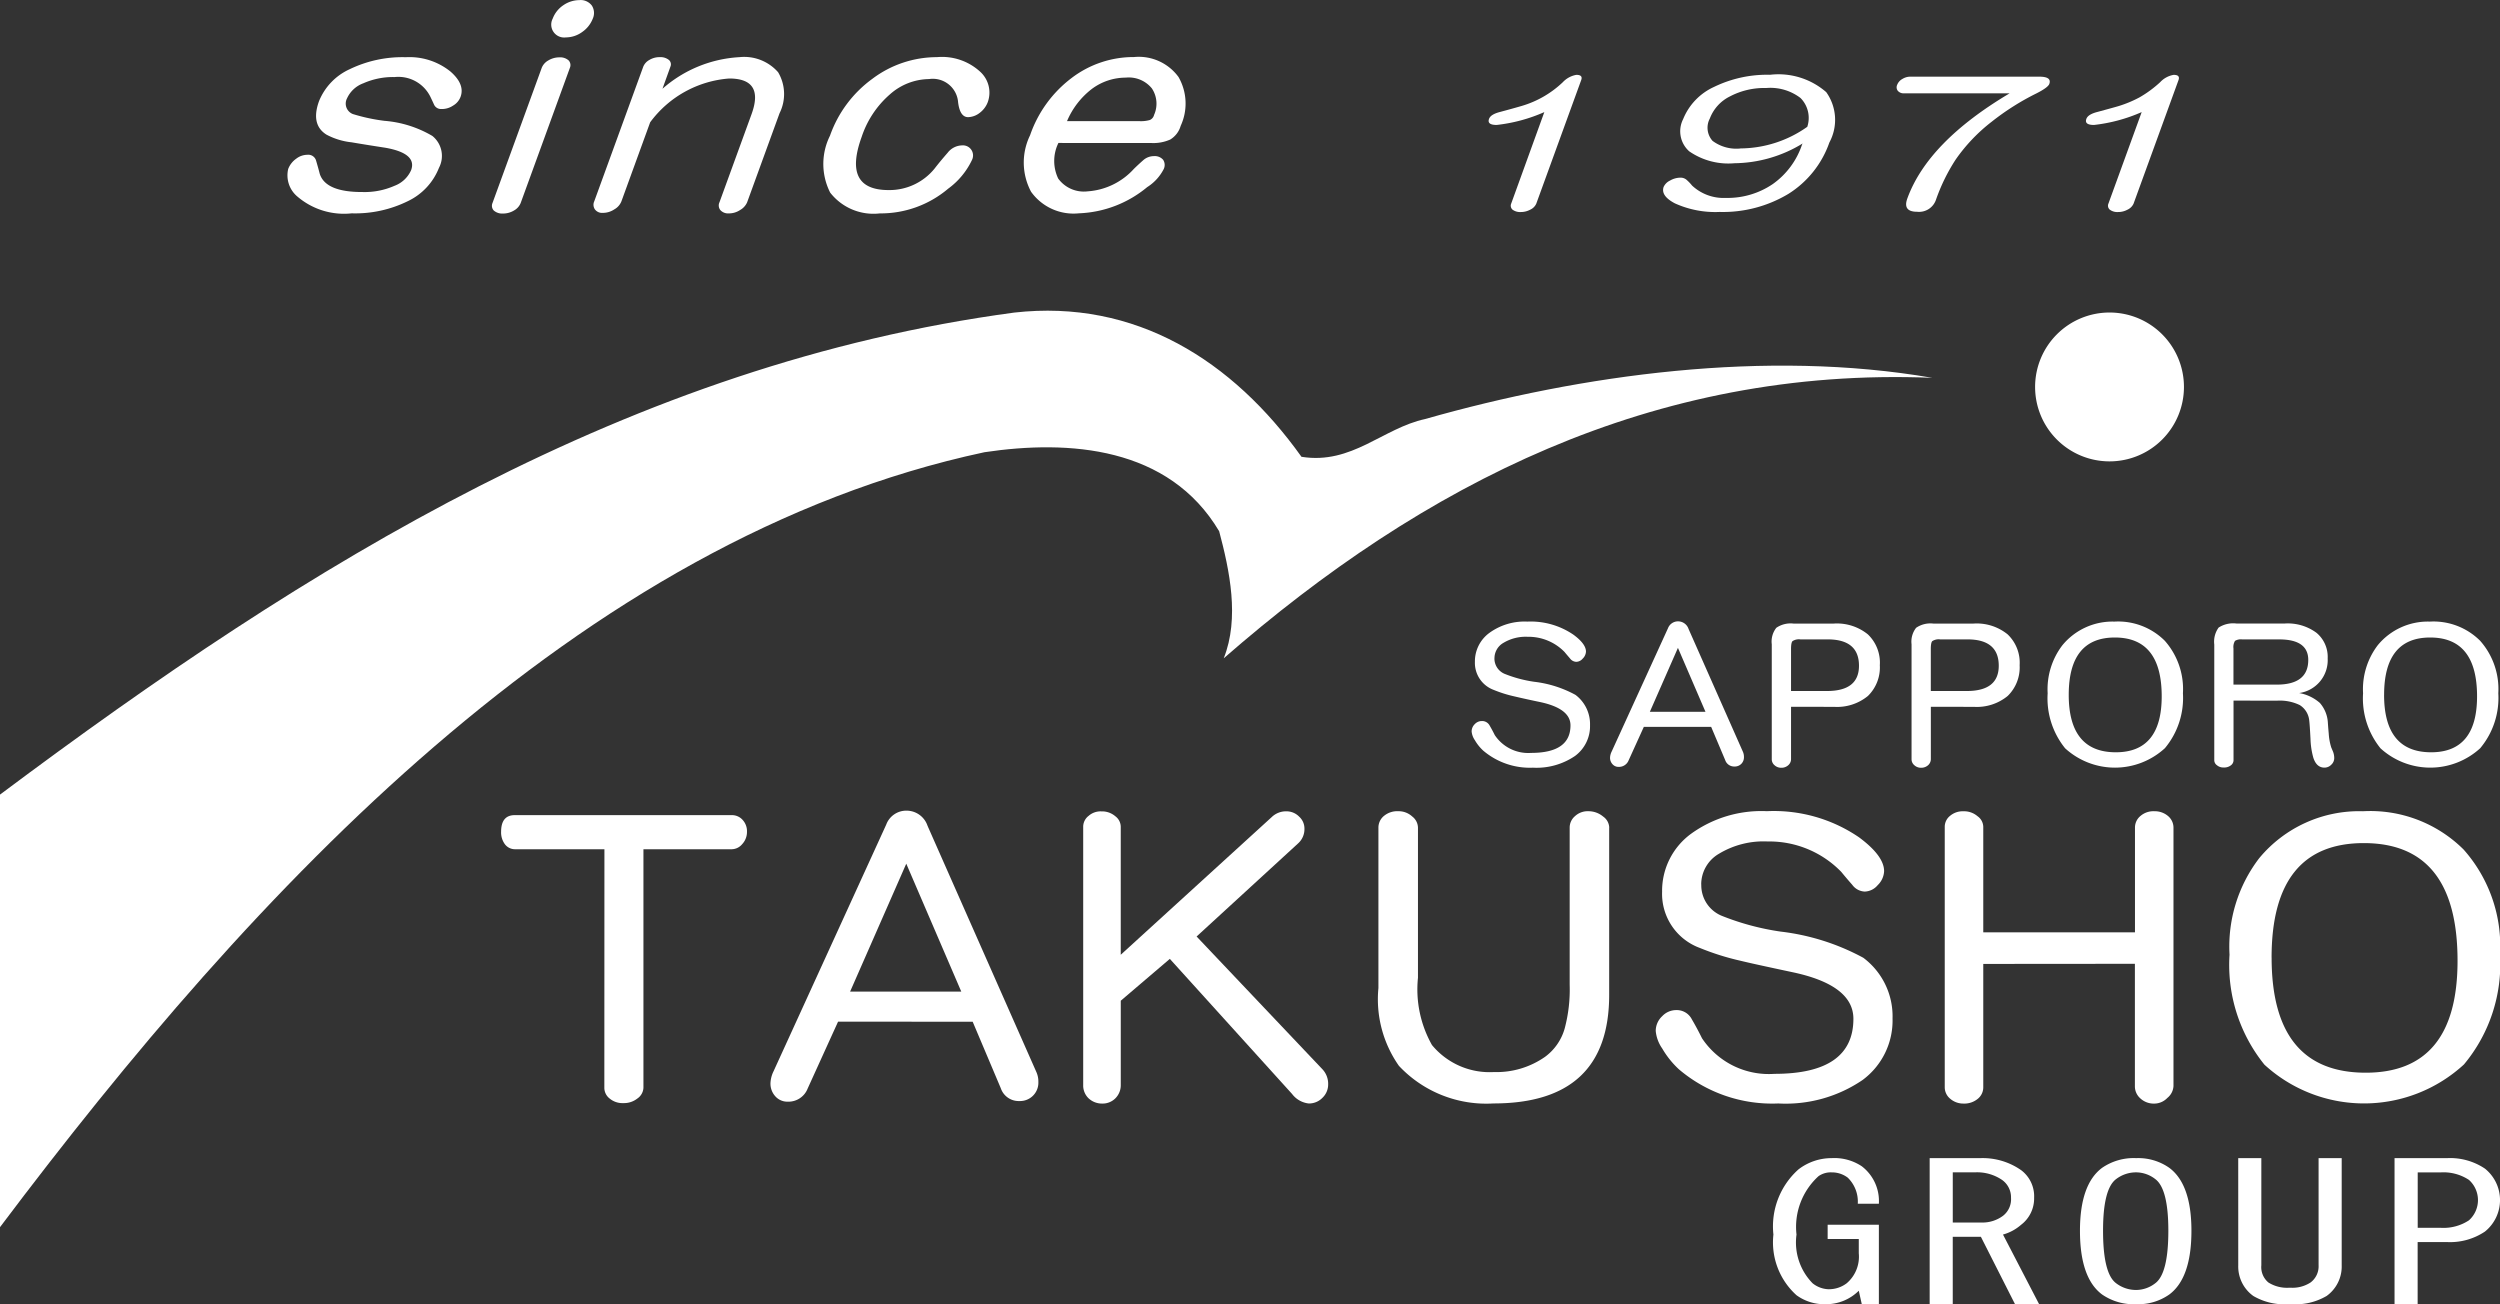
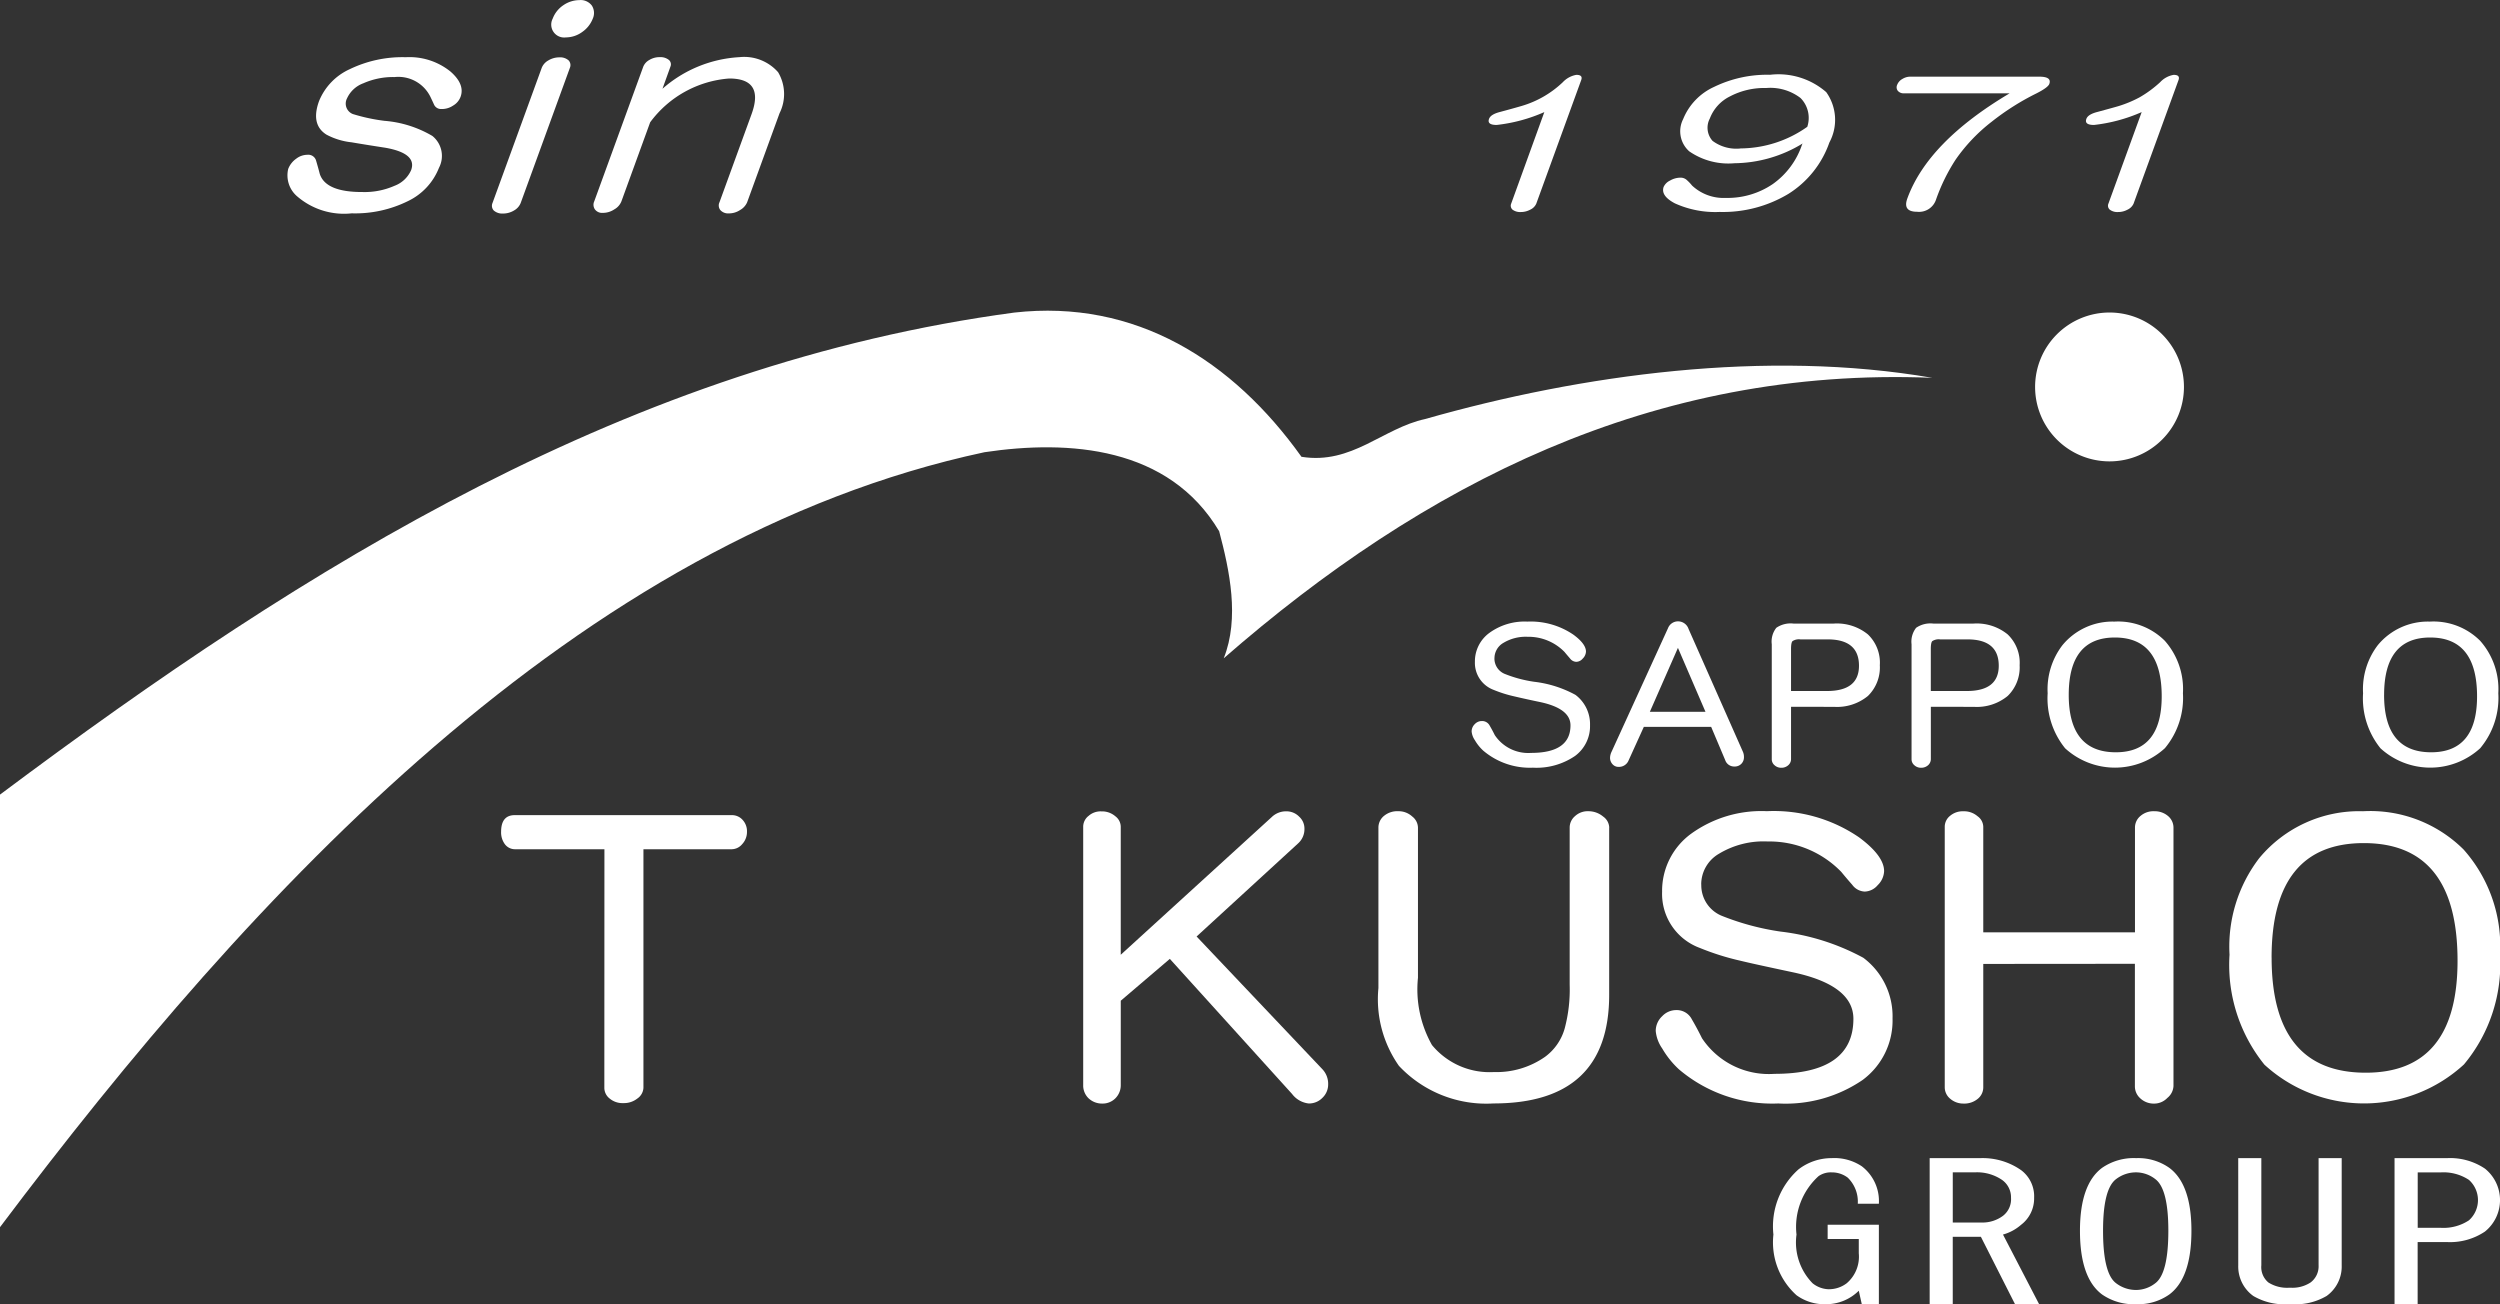
<svg xmlns="http://www.w3.org/2000/svg" width="122.704" height="64.012">
  <rect width="100%" height="100%" fill="#333333" stroke="none" />
  <g data-name="グループ 5358" fill="#fff">
    <g data-name="グループ 5358">
      <path data-name="パス 16675" d="M90.688 57.799a1.289 1.289 0 0 0-.788-.257 1.049 1.049 0 0 0-.641.184 3.362 3.362 0 0 0-1.084 2.868 2.862 2.862 0 0 0 .789 2.39 1.314 1.314 0 0 0 .788.294 1.448 1.448 0 0 0 .888-.294 1.716 1.716 0 0 0 .592-1.471v-.7h-1.528v-.7h2.514v3.9h-.838l-.148-.662a2.273 2.273 0 0 1-1.627.662 2.322 2.322 0 0 1-1.429-.441 3.487 3.487 0 0 1-1.134-2.978 3.744 3.744 0 0 1 1.232-3.2 2.663 2.663 0 0 1 1.627-.551 2.422 2.422 0 0 1 1.479.4 2.15 2.15 0 0 1 .838 1.838h-1.035a1.641 1.641 0 0 0-.495-1.282z" />
      <path data-name="パス 16676" d="M99.197 57.431a1.6 1.6 0 0 1 .641 1.361 1.622 1.622 0 0 1-.641 1.324 2.266 2.266 0 0 1-.887.478l1.774 3.419h-1.183l-1.676-3.309h-1.381v3.309h-1.133v-7.169h2.465a3.292 3.292 0 0 1 2.021.587zm-.887 2.243a1.03 1.03 0 0 0 .394-.882 1.046 1.046 0 0 0-.444-.883 2.18 2.18 0 0 0-1.331-.368h-1.084v2.463h1.429a1.684 1.684 0 0 0 1.036-.33z" />
      <path data-name="パス 16677" d="M107.559 60.409q0 2.316-1.084 3.125a2.648 2.648 0 0 1-1.627.478 2.73 2.73 0 0 1-1.676-.478q-1.084-.808-1.084-3.125 0-2.279 1.084-3.088a2.734 2.734 0 0 1 1.676-.478 2.652 2.652 0 0 1 1.627.478q1.084.809 1.084 3.088zm-4.338 0q0 2.1.641 2.574a1.613 1.613 0 0 0 .986.331 1.544 1.544 0 0 0 .937-.331q.64-.478.641-2.574 0-2.059-.641-2.537a1.544 1.544 0 0 0-.937-.331 1.613 1.613 0 0 0-.986.331q-.642.479-.641 2.537z" />
      <path data-name="パス 16678" d="M109.856 56.843h1.134v5.258a.983.983 0 0 0 .346.845 1.718 1.718 0 0 0 1.035.257h.049a1.627 1.627 0 0 0 .986-.257.991.991 0 0 0 .394-.845v-5.258h1.134v5.258a1.777 1.777 0 0 1-.74 1.507 3.016 3.016 0 0 1-1.774.4h-.049a3.016 3.016 0 0 1-1.775-.4 1.779 1.779 0 0 1-.739-1.507z" />
      <path data-name="パス 16679" d="M121.965 57.358a1.982 1.982 0 0 1 0 3.089 3.066 3.066 0 0 1-1.873.515h-1.43v3.051h-1.134v-7.169h2.563a3.066 3.066 0 0 1 1.874.514zm-3.3.184v2.721h1.134a2.265 2.265 0 0 0 1.38-.367 1.332 1.332 0 0 0 0-1.985 2.269 2.269 0 0 0-1.38-.368z" />
    </g>
    <path data-name="パス 16680" d="M63.884 22.421c2.471.394 3.99-1.407 6.067-1.855 7.7-2.192 16.746-3.429 24.891-2.022-13.707-.561-25 5.23-34.78 13.767.788-1.968.285-4.326-.223-6.236-2.471-4.157-7.361-4.5-11.518-3.88-19.948 4.271-35.9 21.522-48.322 38.038V39.001C15.17 27.648 30.956 17.87 49.779 15.342c5.957-.673 10.732 2.359 14.1 7.079" />
    <path data-name="パス 16681" d="M107.192 18.989a3.653 3.653 0 1 1-3.656-3.65 3.653 3.653 0 0 1 3.656 3.65" />
    <path data-name="パス 16682" d="M29.666 41.682h-4.4a.618.618 0 0 1-.483-.243.977.977 0 0 1-.188-.612q0-.819.671-.819h10.652a.7.7 0 0 1 .539.243.818.818 0 0 1 .206.576.877.877 0 0 1-.242.612.676.676 0 0 1-.5.243h-4.34v11.714a.677.677 0 0 1-.3.522 1.059 1.059 0 0 1-.69.224.976.976 0 0 1-.668-.224.666.666 0 0 1-.261-.522z" />
-     <path data-name="パス 16683" d="M41.725 48.669l2.756-6.278 2.7 6.278zm6.016 1.48l1.378 3.259a.927.927 0 0 0 .913.633.9.9 0 0 0 .933-.931 1.154 1.154 0 0 0-.095-.485l-5.344-12.091a1.089 1.089 0 0 0-1.024-.746 1.051 1.051 0 0 0-1.006.688l-5.531 12.108a1.445 1.445 0 0 0-.149.576.923.923 0 0 0 .241.652.788.788 0 0 0 .6.26 1.014 1.014 0 0 0 .987-.651l1.49-3.277z" />
    <path data-name="パス 16684" d="M55.009 49.117v4.153a.906.906 0 0 1-.261.634.886.886 0 0 1-.65.261.96.96 0 0 1-.672-.261.87.87 0 0 1-.261-.634v-12.7a.67.67 0 0 1 .261-.522.888.888 0 0 1 .633-.224 1 1 0 0 1 .688.243.65.65 0 0 1 .261.5v6.294l7.414-6.761a1.007 1.007 0 0 1 .708-.279.867.867 0 0 1 .634.261.782.782 0 0 1 .26.594.937.937 0 0 1-.3.709l-4.993 4.58 6.178 6.518a1.042 1.042 0 0 1 .279.744.9.9 0 0 1-.279.654.921.921 0 0 1-.671.28 1.19 1.19 0 0 1-.821-.467l-6-6.631z" />
    <path data-name="パス 16685" d="M78.981 40.617v8.213q0 5.329-5.681 5.329a5.876 5.876 0 0 1-4.639-1.846 5.687 5.687 0 0 1-1.006-3.817v-7.879a.739.739 0 0 1 .279-.576 1.016 1.016 0 0 1 .692-.225.986.986 0 0 1 .691.261.706.706 0 0 1 .279.54v7.376a5.562 5.562 0 0 0 .688 3.3 3.665 3.665 0 0 0 3.035 1.325 4.151 4.151 0 0 0 2.513-.746 2.6 2.6 0 0 0 .967-1.4 7.412 7.412 0 0 0 .243-2.139v-7.716a.736.736 0 0 1 .26-.558.913.913 0 0 1 .654-.243 1.121 1.121 0 0 1 .728.261.69.69 0 0 1 .3.54" />
    <path data-name="パス 16686" d="M83.502 43.417a1.618 1.618 0 0 0 .987 1.525 12.6 12.6 0 0 0 2.906.782 11.259 11.259 0 0 1 4.059 1.285 3.587 3.587 0 0 1 1.435 2.98 3.627 3.627 0 0 1-1.472 3.02 6.7 6.7 0 0 1-4.134 1.151 7.065 7.065 0 0 1-4.88-1.677 4.436 4.436 0 0 1-.82-1.024 1.78 1.78 0 0 1-.317-.858.988.988 0 0 1 .317-.724.942.942 0 0 1 .688-.3.829.829 0 0 1 .765.449q.261.445.5.931a3.937 3.937 0 0 0 3.559 1.749q3.872 0 3.873-2.7 0-1.66-3-2.291-2.013-.428-2.533-.558a12.548 12.548 0 0 1-2.013-.634 2.828 2.828 0 0 1-1.843-2.759 3.466 3.466 0 0 1 1.434-2.85 5.89 5.89 0 0 1 3.708-1.1 7.405 7.405 0 0 1 4.526 1.285c.818.606 1.228 1.161 1.228 1.658a1.009 1.009 0 0 1-.315.688.865.865 0 0 1-.634.315.8.8 0 0 1-.616-.334 21.876 21.876 0 0 1-.539-.634 4.923 4.923 0 0 0-3.614-1.491 4.228 4.228 0 0 0-2.383.6 1.74 1.74 0 0 0-.876 1.51" />
    <path data-name="パス 16687" d="M97.342 47.311v6.072a.723.723 0 0 1-.281.558 1.033 1.033 0 0 1-.692.224.98.98 0 0 1-.657-.243.727.727 0 0 1-.261-.54v-12.8a.685.685 0 0 1 .261-.539.961.961 0 0 1 .657-.224 1.013 1.013 0 0 1 .692.243.651.651 0 0 1 .281.521v5.178h7.446v-5.144a.734.734 0 0 1 .279-.576.968.968 0 0 1 .667-.224 1 1 0 0 1 .686.243.74.74 0 0 1 .258.558v12.69a.8.8 0 0 1-.3.579.891.891 0 0 1-.648.279.965.965 0 0 1-.685-.261.786.786 0 0 1-.261-.6v-6z" />
    <path data-name="パス 16688" d="M111.493 47.005q0-5.625 4.527-5.624 4.6 0 4.6 5.776 0 5.493-4.507 5.493-4.619 0-4.618-5.645m9.443 5.236a7.69 7.69 0 0 0 1.767-5.384 7.138 7.138 0 0 0-1.787-5.16 6.49 6.49 0 0 0-4.937-1.88 6.368 6.368 0 0 0-5.1 2.31 7.135 7.135 0 0 0-1.452 4.729 7.789 7.789 0 0 0 1.713 5.4 7.237 7.237 0 0 0 9.8-.018" />
    <path data-name="パス 16689" d="M73.349 32.307a.814.814 0 0 0 .494.764 6.24 6.24 0 0 0 1.452.391 5.588 5.588 0 0 1 2.031.643 1.794 1.794 0 0 1 .715 1.488 1.813 1.813 0 0 1-.735 1.51 3.35 3.35 0 0 1-2.067.576 3.534 3.534 0 0 1-2.44-.837 2.192 2.192 0 0 1-.411-.513.9.9 0 0 1-.158-.427.5.5 0 0 1 .158-.364.469.469 0 0 1 .344-.148.415.415 0 0 1 .382.221 7.1 7.1 0 0 1 .251.467 1.973 1.973 0 0 0 1.78.876q1.937 0 1.937-1.352 0-.828-1.5-1.146a46.825 46.825 0 0 1-1.267-.279 6.081 6.081 0 0 1-1-.315 1.414 1.414 0 0 1-.924-1.379 1.73 1.73 0 0 1 .718-1.425 2.932 2.932 0 0 1 1.852-.549 3.719 3.719 0 0 1 2.266.643c.409.3.615.579.615.828a.51.51 0 0 1-.161.346.425.425 0 0 1-.316.158.4.4 0 0 1-.307-.167c-.092-.107-.184-.213-.27-.319a2.469 2.469 0 0 0-1.807-.743 2.119 2.119 0 0 0-1.194.3.869.869 0 0 0-.436.755" />
    <path data-name="パス 16690" d="M80.978 34.935l1.378-3.137 1.351 3.137zm3.008.74l.688 1.628a.463.463 0 0 0 .457.319.448.448 0 0 0 .335-.131.454.454 0 0 0 .13-.336.621.621 0 0 0-.045-.243l-2.674-6.042a.544.544 0 0 0-.512-.373.527.527 0 0 0-.5.343L79.1 36.894a.74.74 0 0 0-.076.291.461.461 0 0 0 .121.324.39.39 0 0 0 .3.131.509.509 0 0 0 .492-.324l.745-1.64z" />
    <path data-name="パス 16691" d="M87.907 31.858c0-.212.024-.343.074-.391a.567.567 0 0 1 .382-.085h1.341q1.538 0 1.538 1.294 0 1.242-1.575 1.24h-1.76zm2.113 2.835a2.384 2.384 0 0 0 1.659-.533 1.953 1.953 0 0 0 .586-1.51 1.919 1.919 0 0 0-.586-1.513 2.409 2.409 0 0 0-1.677-.531h-1.974a1.241 1.241 0 0 0-.843.207 1.091 1.091 0 0 0-.224.809v5.643a.378.378 0 0 0 .13.288.476.476 0 0 0 .337.13.492.492 0 0 0 .338-.121.394.394 0 0 0 .141-.3v-2.571z" />
    <path data-name="パス 16692" d="M94.767 31.858c0-.212.024-.343.074-.391a.568.568 0 0 1 .382-.085h1.342q1.537 0 1.537 1.294 0 1.242-1.575 1.24h-1.76zm2.113 2.835a2.383 2.383 0 0 0 1.659-.533 1.954 1.954 0 0 0 .588-1.51 1.92 1.92 0 0 0-.588-1.513 2.408 2.408 0 0 0-1.677-.531h-1.973a1.237 1.237 0 0 0-.842.207 1.1 1.1 0 0 0-.225.809v5.643a.378.378 0 0 0 .131.288.476.476 0 0 0 .338.13.5.5 0 0 0 .338-.121.4.4 0 0 0 .14-.3v-2.571z" />
    <path data-name="パス 16693" d="M101.537 34.104q0-2.815 2.263-2.814 2.3 0 2.3 2.887 0 2.746-2.253 2.746-2.31 0-2.31-2.819m4.722 2.616a3.849 3.849 0 0 0 .883-2.692 3.578 3.578 0 0 0-.892-2.58 3.244 3.244 0 0 0-2.47-.939 3.181 3.181 0 0 0-2.55 1.155 3.556 3.556 0 0 0-.728 2.364 3.9 3.9 0 0 0 .858 2.7 3.625 3.625 0 0 0 4.9-.009" />
-     <path data-name="パス 16694" d="M109.622 31.828a.581.581 0 0 1 .076-.373.553.553 0 0 1 .352-.072h1.816q1.427 0 1.427 1.007 0 1.213-1.546 1.212h-2.125zm2.144 2.562a2.245 2.245 0 0 1 1.107.215 1 1 0 0 1 .467.752c.017.124.038.43.063.912a3.791 3.791 0 0 0 .14.925q.159.482.542.482a.458.458 0 0 0 .335-.14.438.438 0 0 0 .148-.334.908.908 0 0 0-.055-.3 10.396 10.396 0 0 1-.093-.221 2.77 2.77 0 0 1-.121-.664c-.018-.2-.034-.394-.046-.585a1.6 1.6 0 0 0-.391-.931 2.069 2.069 0 0 0-1.016-.485 1.63 1.63 0 0 0 1.4-1.7 1.535 1.535 0 0 0-.551-1.258 2.369 2.369 0 0 0-1.554-.455h-2.376a1.314 1.314 0 0 0-.872.2 1.18 1.18 0 0 0-.213.831v5.684a.3.3 0 0 0 .13.24.484.484 0 0 0 .334.112.529.529 0 0 0 .342-.1.314.314 0 0 0 .139-.249v-2.934z" />
    <path data-name="パス 16695" d="M117.016 34.104q0-2.815 2.262-2.814 2.3 0 2.3 2.887 0 2.746-2.254 2.746-2.31 0-2.309-2.819m4.721 2.616a3.844 3.844 0 0 0 .885-2.692 3.572 3.572 0 0 0-.894-2.58 3.239 3.239 0 0 0-2.467-.939 3.186 3.186 0 0 0-2.553 1.155 3.565 3.565 0 0 0-.724 2.364 3.9 3.9 0 0 0 .855 2.7 3.626 3.626 0 0 0 4.9-.009" />
    <path data-name="パス 16696" d="M21.685 5.348a.371.371 0 0 1-.375-.2 16.57 16.57 0 0 0-.175-.375 1.751 1.751 0 0 0-1.764-.991 3.6 3.6 0 0 0-1.538.306 1.411 1.411 0 0 0-.8.739.551.551 0 0 0 .284.77 8.9 8.9 0 0 0 1.558.334 5.49 5.49 0 0 1 2.347.742 1.258 1.258 0 0 1 .323 1.565 3.045 3.045 0 0 1-1.523 1.633 5.846 5.846 0 0 1-2.759.6 3.512 3.512 0 0 1-2.65-.81 1.355 1.355 0 0 1-.467-1.37 1.087 1.087 0 0 1 .391-.5.908.908 0 0 1 .546-.194.4.4 0 0 1 .424.263c.067.225.13.449.187.671q.285.9 2.1.894a3.621 3.621 0 0 0 1.569-.306 1.433 1.433 0 0 0 .816-.77q.3-.824-1.279-1.1-.817-.124-1.643-.264a3.379 3.379 0 0 1-1.232-.376q-.786-.492-.365-1.649a2.929 2.929 0 0 1 1.505-1.564 5.947 5.947 0 0 1 2.756-.588 3.209 3.209 0 0 1 2.185.7q.722.628.5 1.242a.833.833 0 0 1-.366.432.98.98 0 0 1-.552.169" />
    <path data-name="パス 16697" d="M27.971 3.33l-2.416 6.636a.737.737 0 0 1-.324.364 1.041 1.041 0 0 1-.546.151.622.622 0 0 1-.452-.151.341.341 0 0 1-.061-.364l2.417-6.636a.723.723 0 0 1 .324-.364 1.042 1.042 0 0 1 .547-.151.619.619 0 0 1 .45.151.34.34 0 0 1 .061.364m.476-3.326a.687.687 0 0 1 .6.267.672.672 0 0 1 .048.643 1.425 1.425 0 0 1-.522.658 1.372 1.372 0 0 1-.8.264.634.634 0 0 1-.646-.921 1.379 1.379 0 0 1 .522-.658 1.4 1.4 0 0 1 .79-.251" />
    <path data-name="パス 16698" d="M32.515 4.357a6.235 6.235 0 0 1 3.783-1.552 2.214 2.214 0 0 1 1.892.739 2.1 2.1 0 0 1 .072 2.013l-1.591 4.371a.8.8 0 0 1-.344.379.988.988 0 0 1-.549.167.515.515 0 0 1-.426-.167.368.368 0 0 1-.039-.379l1.576-4.329q.635-1.746-1.1-1.746a5.315 5.315 0 0 0-3.878 2.15l-1.412 3.883a.783.783 0 0 1-.35.392 1 1 0 0 1-.565.17.436.436 0 0 1-.384-.17.4.4 0 0 1-.035-.392l2.41-6.621a.667.667 0 0 1 .294-.321.958.958 0 0 1 .511-.139.659.659 0 0 1 .453.139.284.284 0 0 1 .075.321z" />
-     <path data-name="パス 16699" d="M47.52 5.751c-.268 0-.433-.239-.494-.724a1.246 1.246 0 0 0-1.428-1.146 2.941 2.941 0 0 0-1.923.754 4.727 4.727 0 0 0-1.382 2.081q-.95 2.614 1.323 2.613a2.853 2.853 0 0 0 2.26-1.062c.2-.26.417-.518.637-.77a.916.916 0 0 1 .712-.361.495.495 0 0 1 .483.712 3.7 3.7 0 0 1-1.167 1.41 5.122 5.122 0 0 1-3.356 1.216 2.693 2.693 0 0 1-2.439-1.021 3.106 3.106 0 0 1-.009-2.792 5.85 5.85 0 0 1 2.083-2.795 5.269 5.269 0 0 1 3.166-1.061 2.767 2.767 0 0 1 2.119.712 1.383 1.383 0 0 1 .377 1.494 1.177 1.177 0 0 1-.4.531.957.957 0 0 1-.567.208" />
-     <path data-name="パス 16700" d="M53.582 4.371a2.787 2.787 0 0 1 1.676-.561 1.454 1.454 0 0 1 1.278.53 1.349 1.349 0 0 1 .108 1.3.362.362 0 0 1-.211.251 1.594 1.594 0 0 1-.509.055h-3.553a3.914 3.914 0 0 1 1.212-1.576M56.5 7.019a2.041 2.041 0 0 0 .937-.17 1.156 1.156 0 0 0 .512-.67 2.618 2.618 0 0 0-.106-2.4 2.415 2.415 0 0 0-2.186-.979 5.021 5.021 0 0 0-3.068 1.034 5.945 5.945 0 0 0-2.032 2.807 3.049 3.049 0 0 0 .048 2.768 2.559 2.559 0 0 0 2.348 1.061 5.568 5.568 0 0 0 3.352-1.285 2.279 2.279 0 0 0 .816-.894.463.463 0 0 0-.031-.446.54.54 0 0 0-.454-.182.787.787 0 0 0-.517.194c-.159.14-.317.285-.468.434a3.365 3.365 0 0 1-2.262 1.1 1.558 1.558 0 0 1-1.451-.628 2 2 0 0 1 .011-1.746z" />
    <path data-name="パス 16701" d="M75.798 5.502a7.955 7.955 0 0 1-2.34.631c-.321 0-.448-.1-.373-.3.053-.148.234-.261.546-.34a49.32 49.32 0 0 0 1.049-.291 4.938 4.938 0 0 0 2.025-1.167 1.191 1.191 0 0 1 .664-.361c.223 0 .3.085.24.254l-2.207 6.07a.586.586 0 0 1-.292.291.969.969 0 0 1-.474.118.619.619 0 0 1-.4-.118.258.258 0 0 1-.066-.291z" />
    <path data-name="パス 16702" d="M85.423 7.288a1.956 1.956 0 0 1-1.367-.373.965.965 0 0 1-.134-1.1 2 2 0 0 1 .992-1.086 3.619 3.619 0 0 1 1.773-.409 2.431 2.431 0 0 1 1.687.492 1.387 1.387 0 0 1 .33 1.412 5.733 5.733 0 0 1-3.28 1.061m3.023-.188a3.87 3.87 0 0 1-1.438 1.938 3.951 3.951 0 0 1-2.307.679 2.265 2.265 0 0 1-1.655-.609 2.057 2.057 0 0 0-.241-.255.445.445 0 0 0-.327-.13 1.022 1.022 0 0 0-.51.142.645.645 0 0 0-.315.312c-.1.288.079.558.552.807a4.794 4.794 0 0 0 2.195.422 6.241 6.241 0 0 0 3.378-.888 4.866 4.866 0 0 0 2.009-2.519 2.34 2.34 0 0 0-.154-2.474 3.57 3.57 0 0 0-2.757-.852 5.955 5.955 0 0 0-2.747.595 2.956 2.956 0 0 0-1.52 1.585 1.313 1.313 0 0 0 .3 1.577 3.372 3.372 0 0 0 2.221.585 6.518 6.518 0 0 0 3.345-.97z" />
    <path data-name="パス 16703" d="M98.637 4.581h-5.19a.372.372 0 0 1-.3-.124.285.285 0 0 1-.032-.291.564.564 0 0 1 .253-.288.741.741 0 0 1 .379-.115h6.345c.414 0 .578.118.491.358-.042.115-.251.27-.627.461a12.411 12.411 0 0 0-2.2 1.392 8.448 8.448 0 0 0-1.767 1.855 9.111 9.111 0 0 0-.971 1.983.877.877 0 0 1-.921.582c-.479 0-.64-.215-.482-.652q1.009-2.778 5.019-5.16" />
    <path data-name="パス 16704" d="M105.117 5.502a7.993 7.993 0 0 1-2.34.631c-.324 0-.449-.1-.374-.3.053-.148.235-.261.546-.34.568-.154.92-.251 1.05-.291a5.682 5.682 0 0 0 1.024-.43 5.6 5.6 0 0 0 1-.737 1.181 1.181 0 0 1 .662-.361c.223 0 .3.085.241.254l-2.208 6.07a.6.6 0 0 1-.293.291.967.967 0 0 1-.475.118.615.615 0 0 1-.4-.118.257.257 0 0 1-.067-.291z" />
  </g>
</svg>